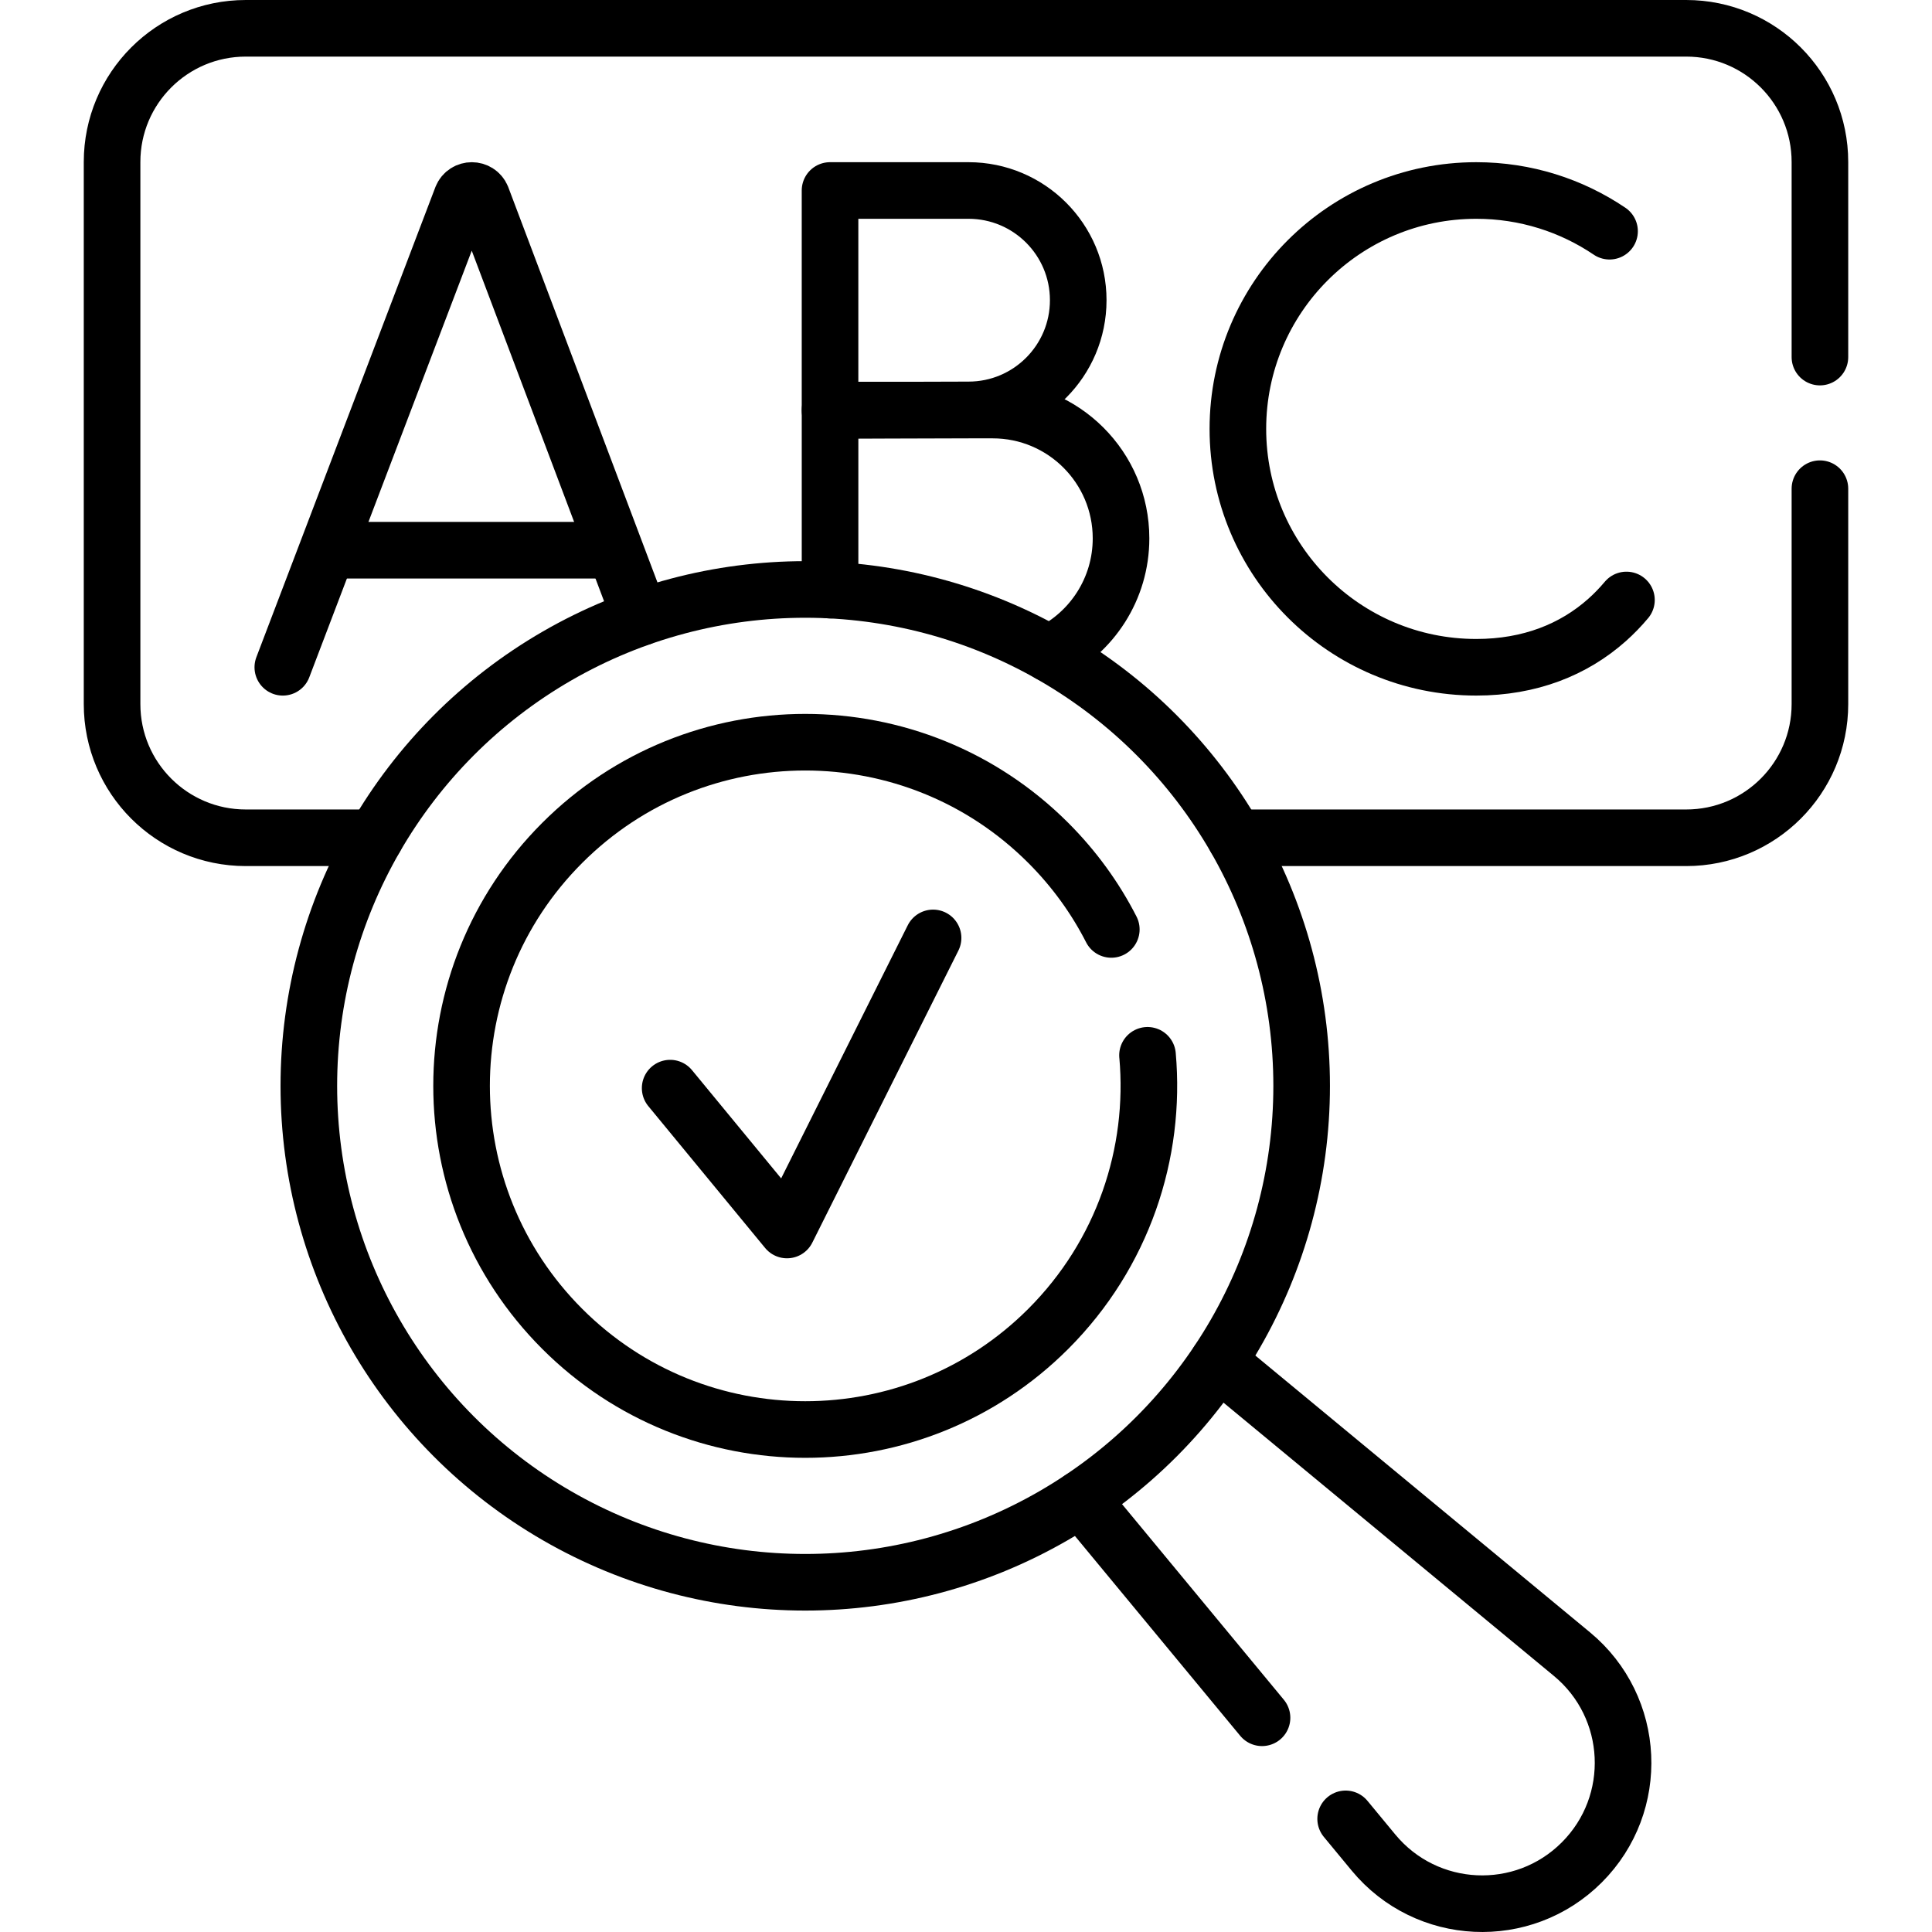
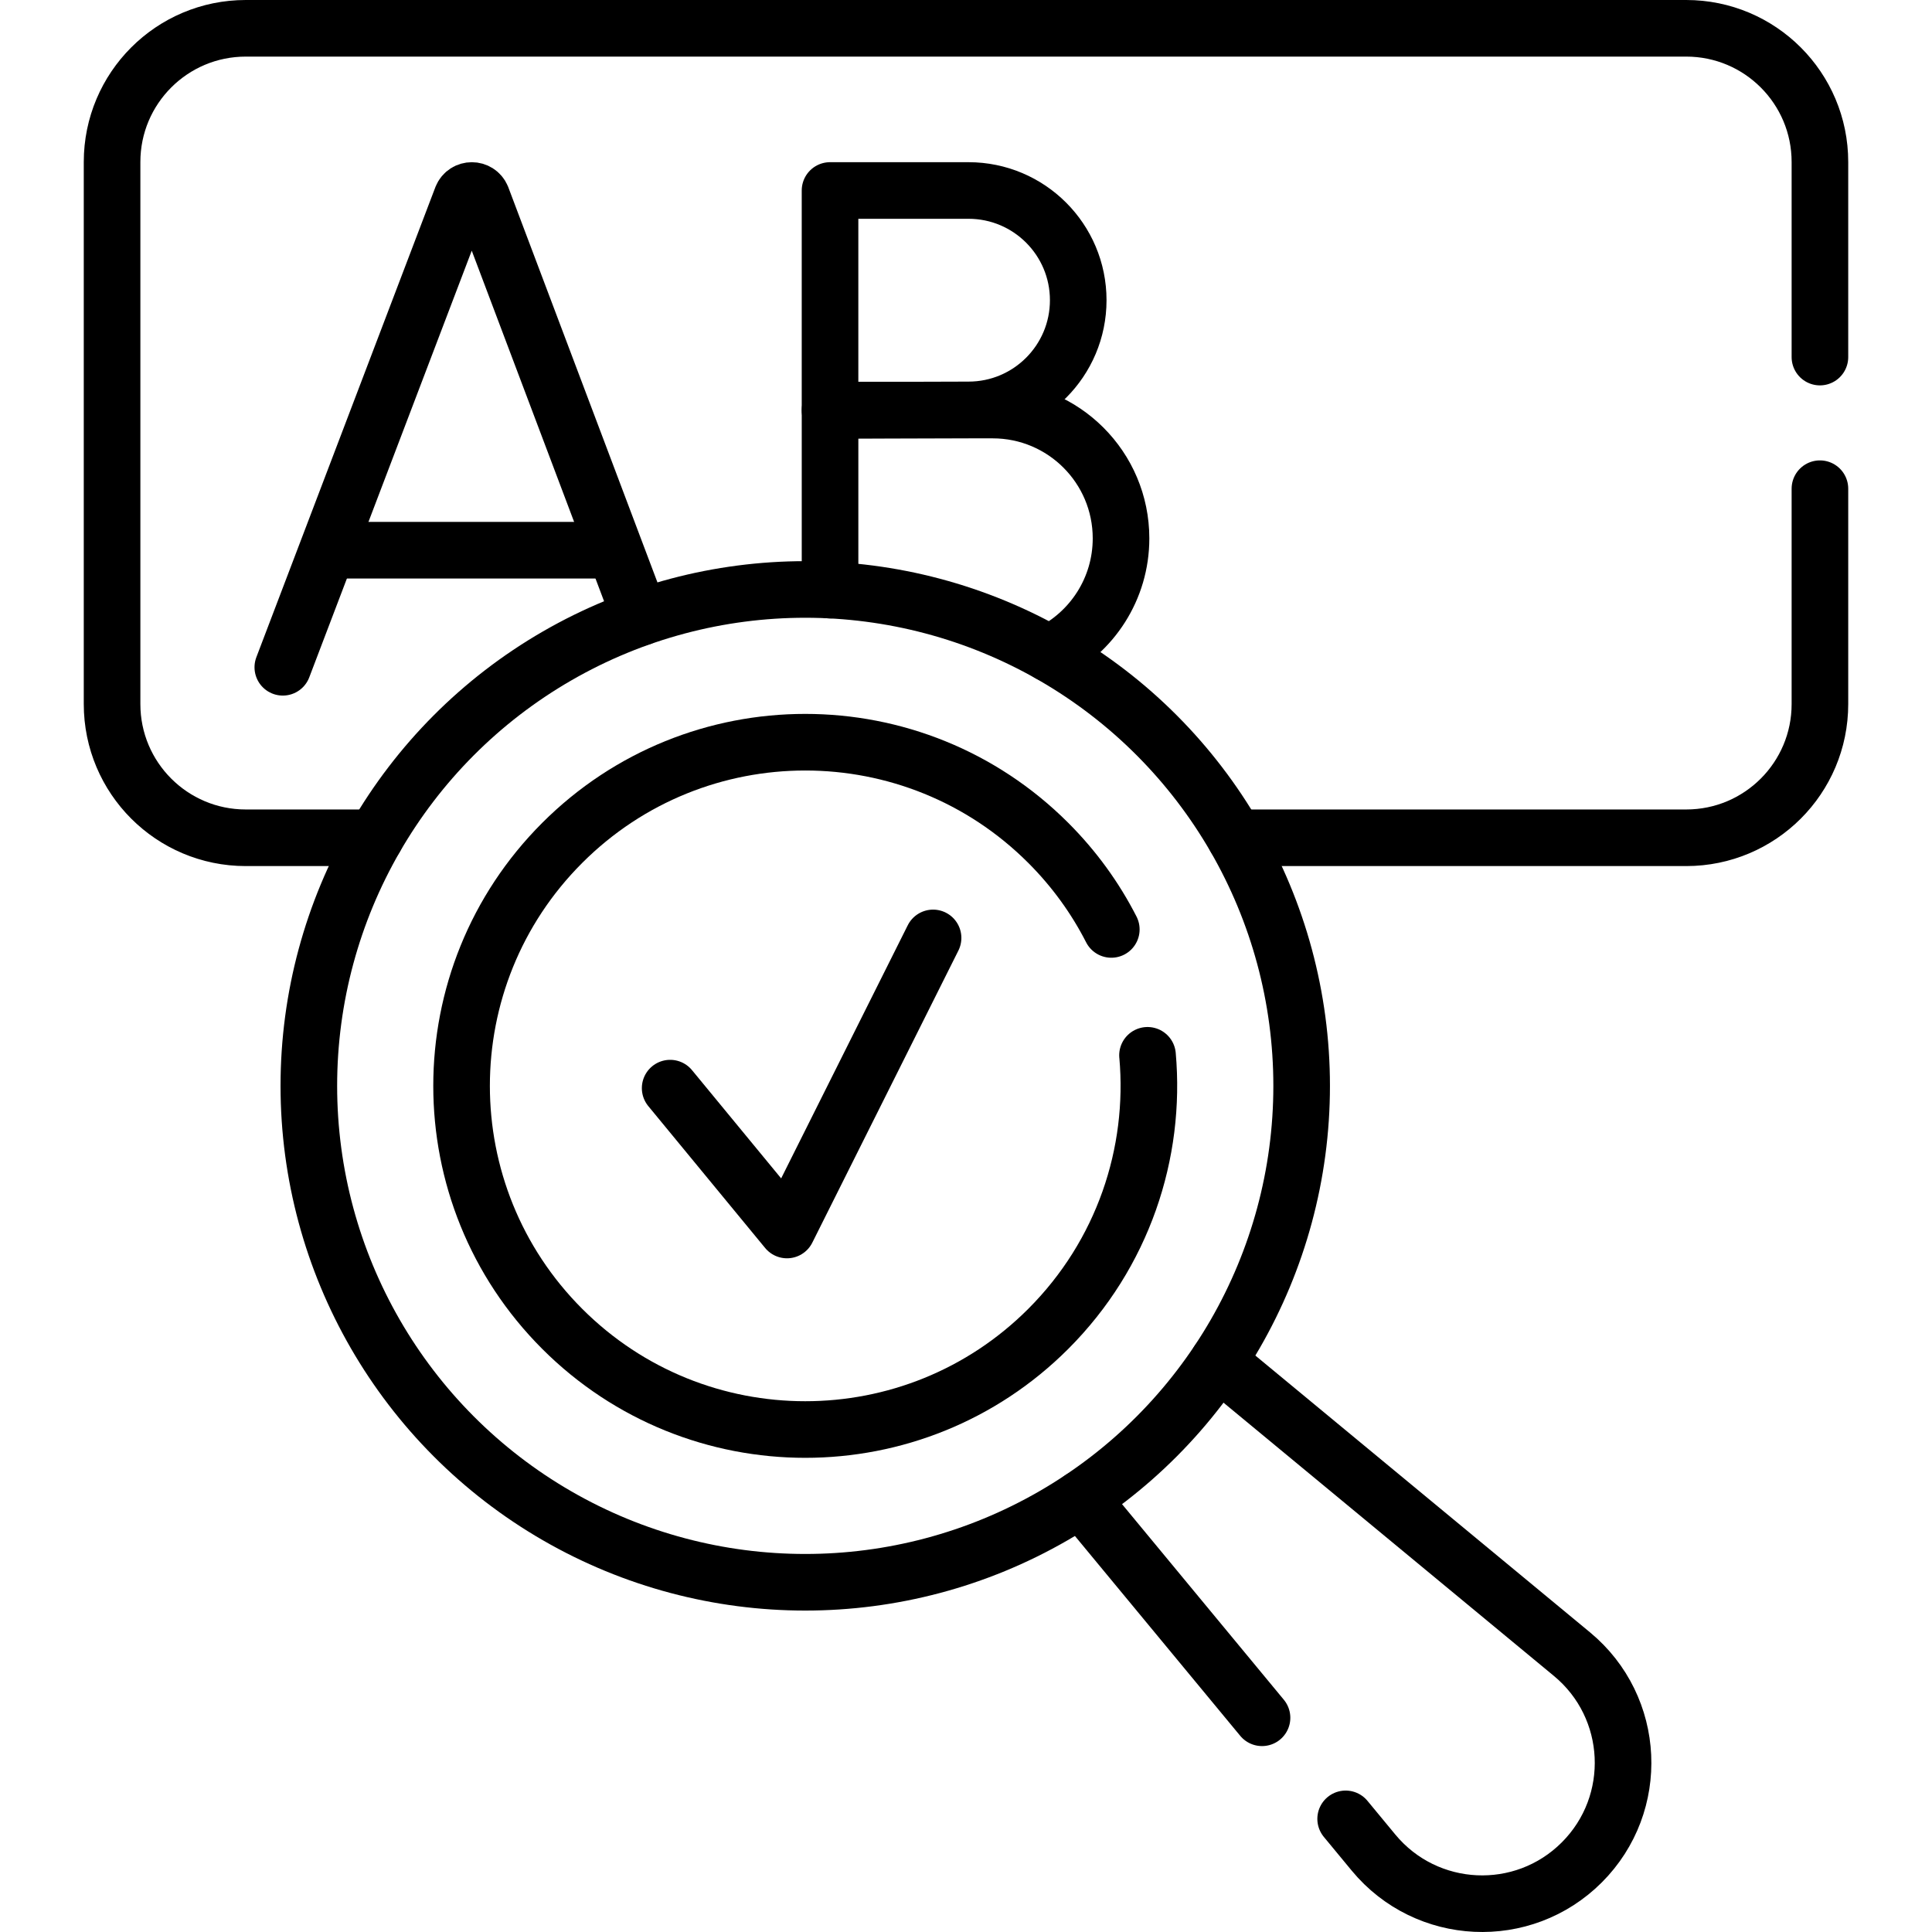
<svg xmlns="http://www.w3.org/2000/svg" version="1.1" id="Capa_1" x="0px" y="0px" viewBox="0 0 512.001 512.001" style="enable-background:new 0 0 512.001 512.001;" xml:space="preserve" width="512" height="512">
  <g>
    <path style="fill:none;stroke:#000000;stroke-width:15;stroke-linecap:round;stroke-linejoin:round;stroke-miterlimit:10;" d="&#10;&#09;&#09;M99.44,222.02H65.13c-19.57,0-35.43-15.86-35.43-35.43V42.93C29.7,23.36,45.56,7.5,65.13,7.5h381.74&#10;&#09;&#09;c19.57,0,35.43,15.86,35.43,35.43v51.7" />
    <path style="fill:none;stroke:#000000;stroke-width:15;stroke-linecap:round;stroke-linejoin:round;stroke-miterlimit:10;" d="&#10;&#09;&#09;M482.3,129.51v57.08c0,19.57-15.86,35.43-35.43,35.43h-119.5" />
    <g>
      <path style="fill:none;stroke:#000000;stroke-width:15;stroke-linecap:round;stroke-linejoin:round;stroke-miterlimit:10;" d="&#10;&#09;&#09;&#09;M74.948,176.836l47.441-124.574c0.969-2.37,4.329-2.37,5.298,0l42.04,111.382" />
      <line style="fill:none;stroke:#000000;stroke-width:15;stroke-linecap:round;stroke-linejoin:round;stroke-miterlimit:10;" x1="89.74" y1="145.808" x2="160.143" y2="145.808" />
    </g>
    <g>
      <path style="fill:none;stroke:#000000;stroke-width:15;stroke-linecap:round;stroke-linejoin:round;stroke-miterlimit:10;" d="&#10;&#09;&#09;&#09;M285.742,79.556c0,16.057-13.017,29.073-29.073,29.073c-7.963,0-36.702,0.128-36.702,0.128s0-21.108,0-29.202&#10;&#09;&#09;&#09;c0-6.647,0-29.073,0-29.073s27.292,0,36.702,0C272.725,50.483,285.742,63.499,285.742,79.556z" />
      <path style="fill:none;stroke:#000000;stroke-width:15;stroke-linecap:round;stroke-linejoin:round;stroke-miterlimit:10;" d="&#10;&#09;&#09;&#09;M278.089,173.197c11.255-5.545,18.995-17.129,18.995-30.528c0-18.778-15.223-34.001-34.001-34.001c-11.007,0-43.112,0-43.112,0&#10;&#09;&#09;&#09;s0,26.23,0,34.001c0,3.288,0,8.42,0,13.718" />
    </g>
    <g>
-       <path style="fill:none;stroke:#000000;stroke-width:15;stroke-linecap:round;stroke-linejoin:round;stroke-miterlimit:10;" d="&#10;&#09;&#09;&#09;M426.548,61.272c-10.083-6.812-22.238-10.789-35.322-10.789c-34.891,0-63.175,28.285-63.175,63.175s28.285,63.175,63.175,63.175&#10;&#09;&#09;&#09;c14.17,0,25.826-4.665,34.672-12.544c1.83-1.63,3.54-3.398,5.128-5.29" />
-     </g>
+       </g>
    <g>
      <line style="fill:none;stroke:#000000;stroke-width:15;stroke-linecap:round;stroke-linejoin:round;stroke-miterlimit:10;" x1="334.45" y1="455.23" x2="286.45" y2="397.2" />
      <path style="fill:none;stroke:#000000;stroke-width:15;stroke-linecap:round;stroke-linejoin:round;stroke-miterlimit:10;" d="&#10;&#09;&#09;&#09;M322.83,360.82l93.76,77.55c16.96,14.04,18.17,39.62,2.6,55.19s-41.15,14.36-55.19-2.6l-7.39-8.94" />
      <circle style="fill:none;stroke:#000000;stroke-width:15;stroke-linecap:round;stroke-linejoin:round;stroke-miterlimit:10;" cx="213.399" cy="287.766" r="131.553" />
      <path style="fill:none;stroke:#000000;stroke-width:15;stroke-linecap:round;stroke-linejoin:round;stroke-miterlimit:10;" d="&#10;&#09;&#09;&#09;M304.1,279.67c0,0,0,0,0.01,0c2.3,25.92-6.47,52.65-26.31,72.5c-35.57,35.56-93.23,35.56-128.8,0&#10;&#09;&#09;&#09;c-35.57-35.57-35.57-93.24,0-128.8c35.57-35.57,93.23-35.57,128.8,0c6.92,6.92,12.49,14.67,16.71,22.94" />
    </g>
    <polyline style="fill:none;stroke:#000000;stroke-width:15;stroke-linecap:round;stroke-linejoin:round;stroke-miterlimit:10;" points="&#10;&#09;&#09;177.598,288.366 208.56,325.962 247.275,248.558 &#09;" />
  </g>
</svg>